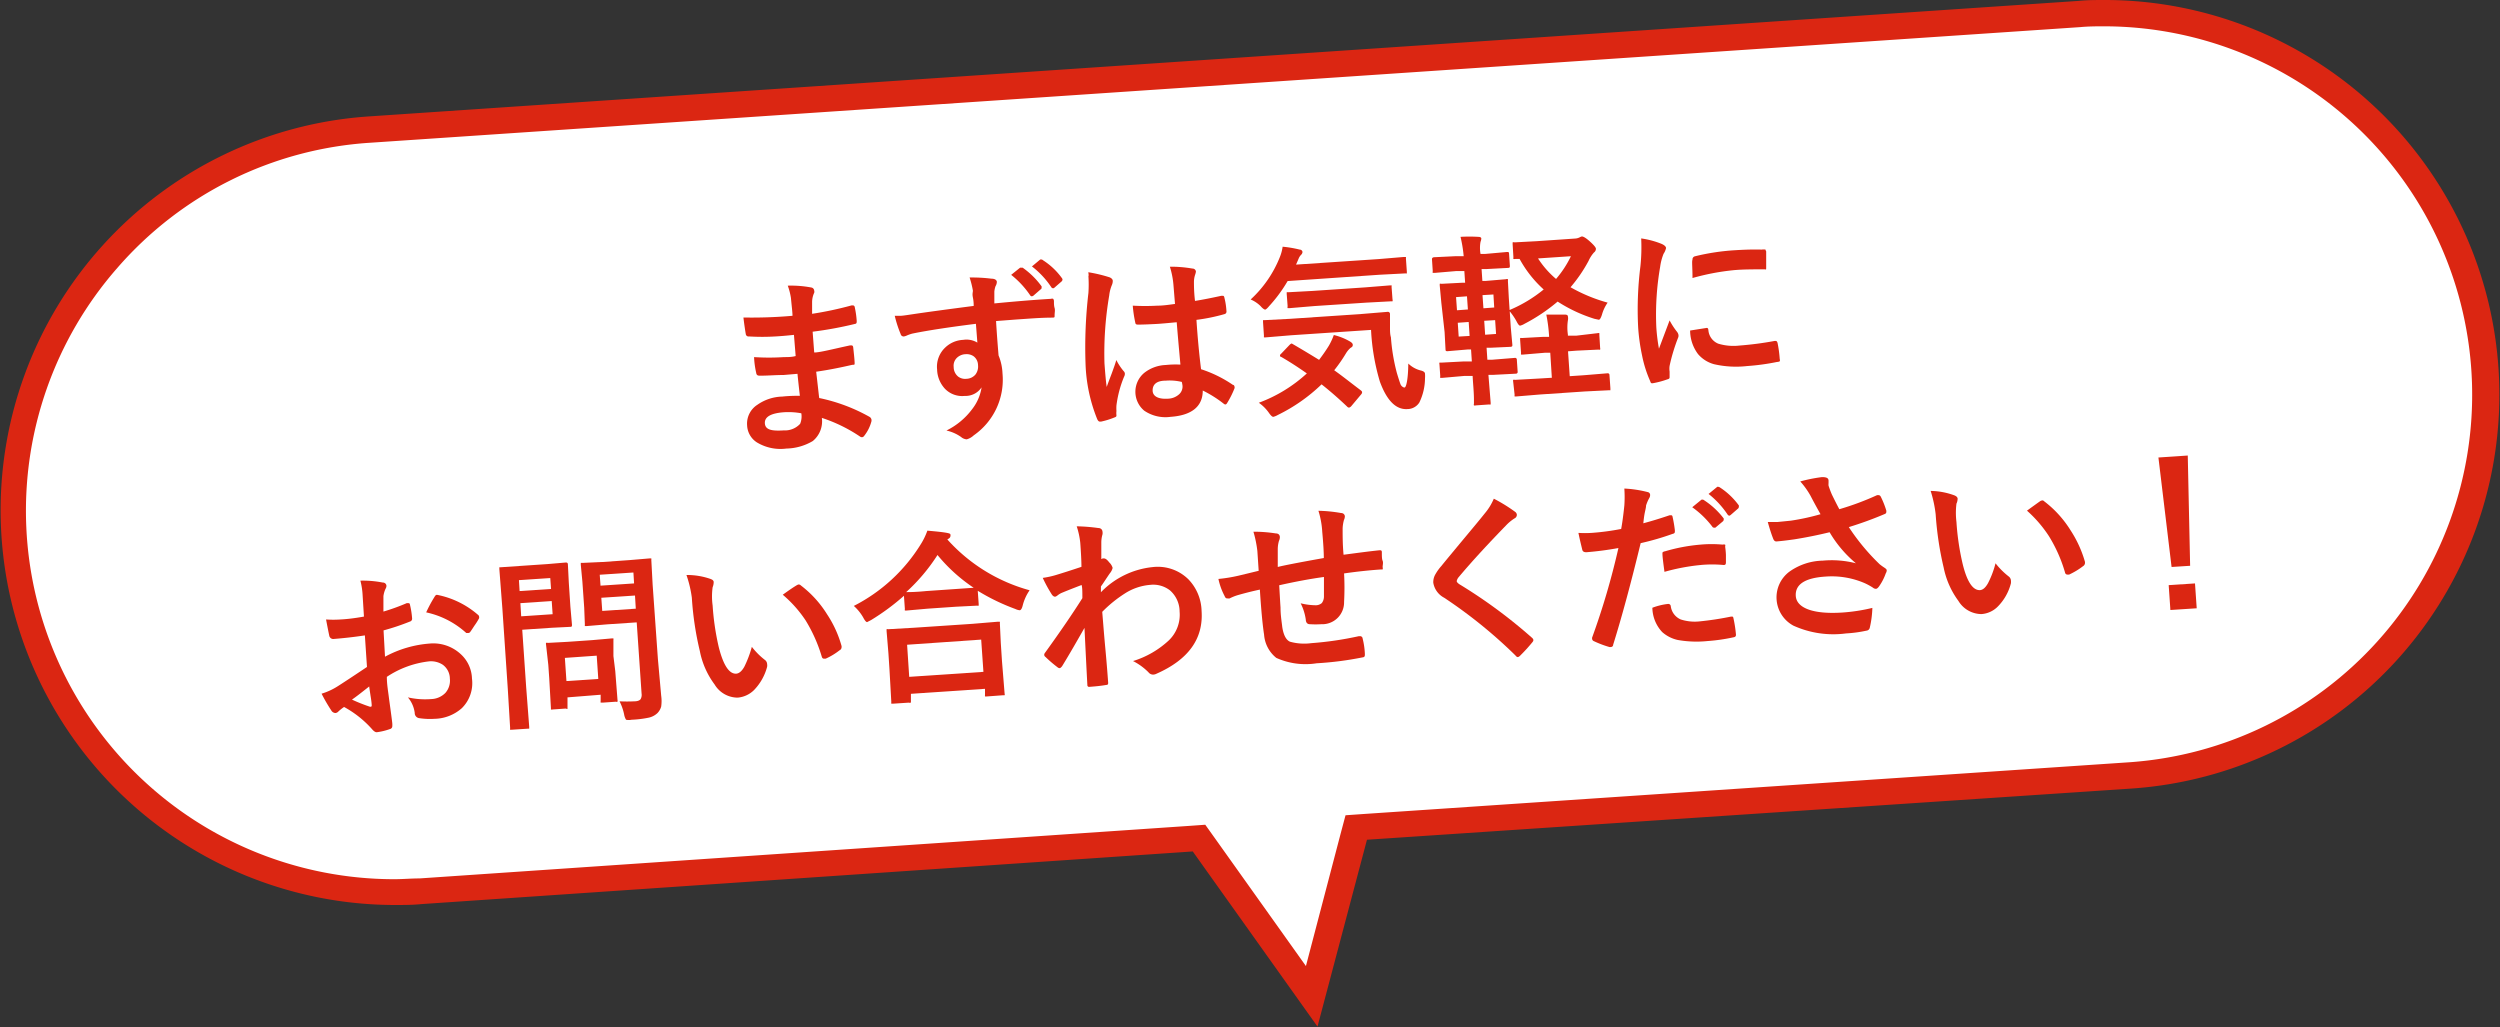
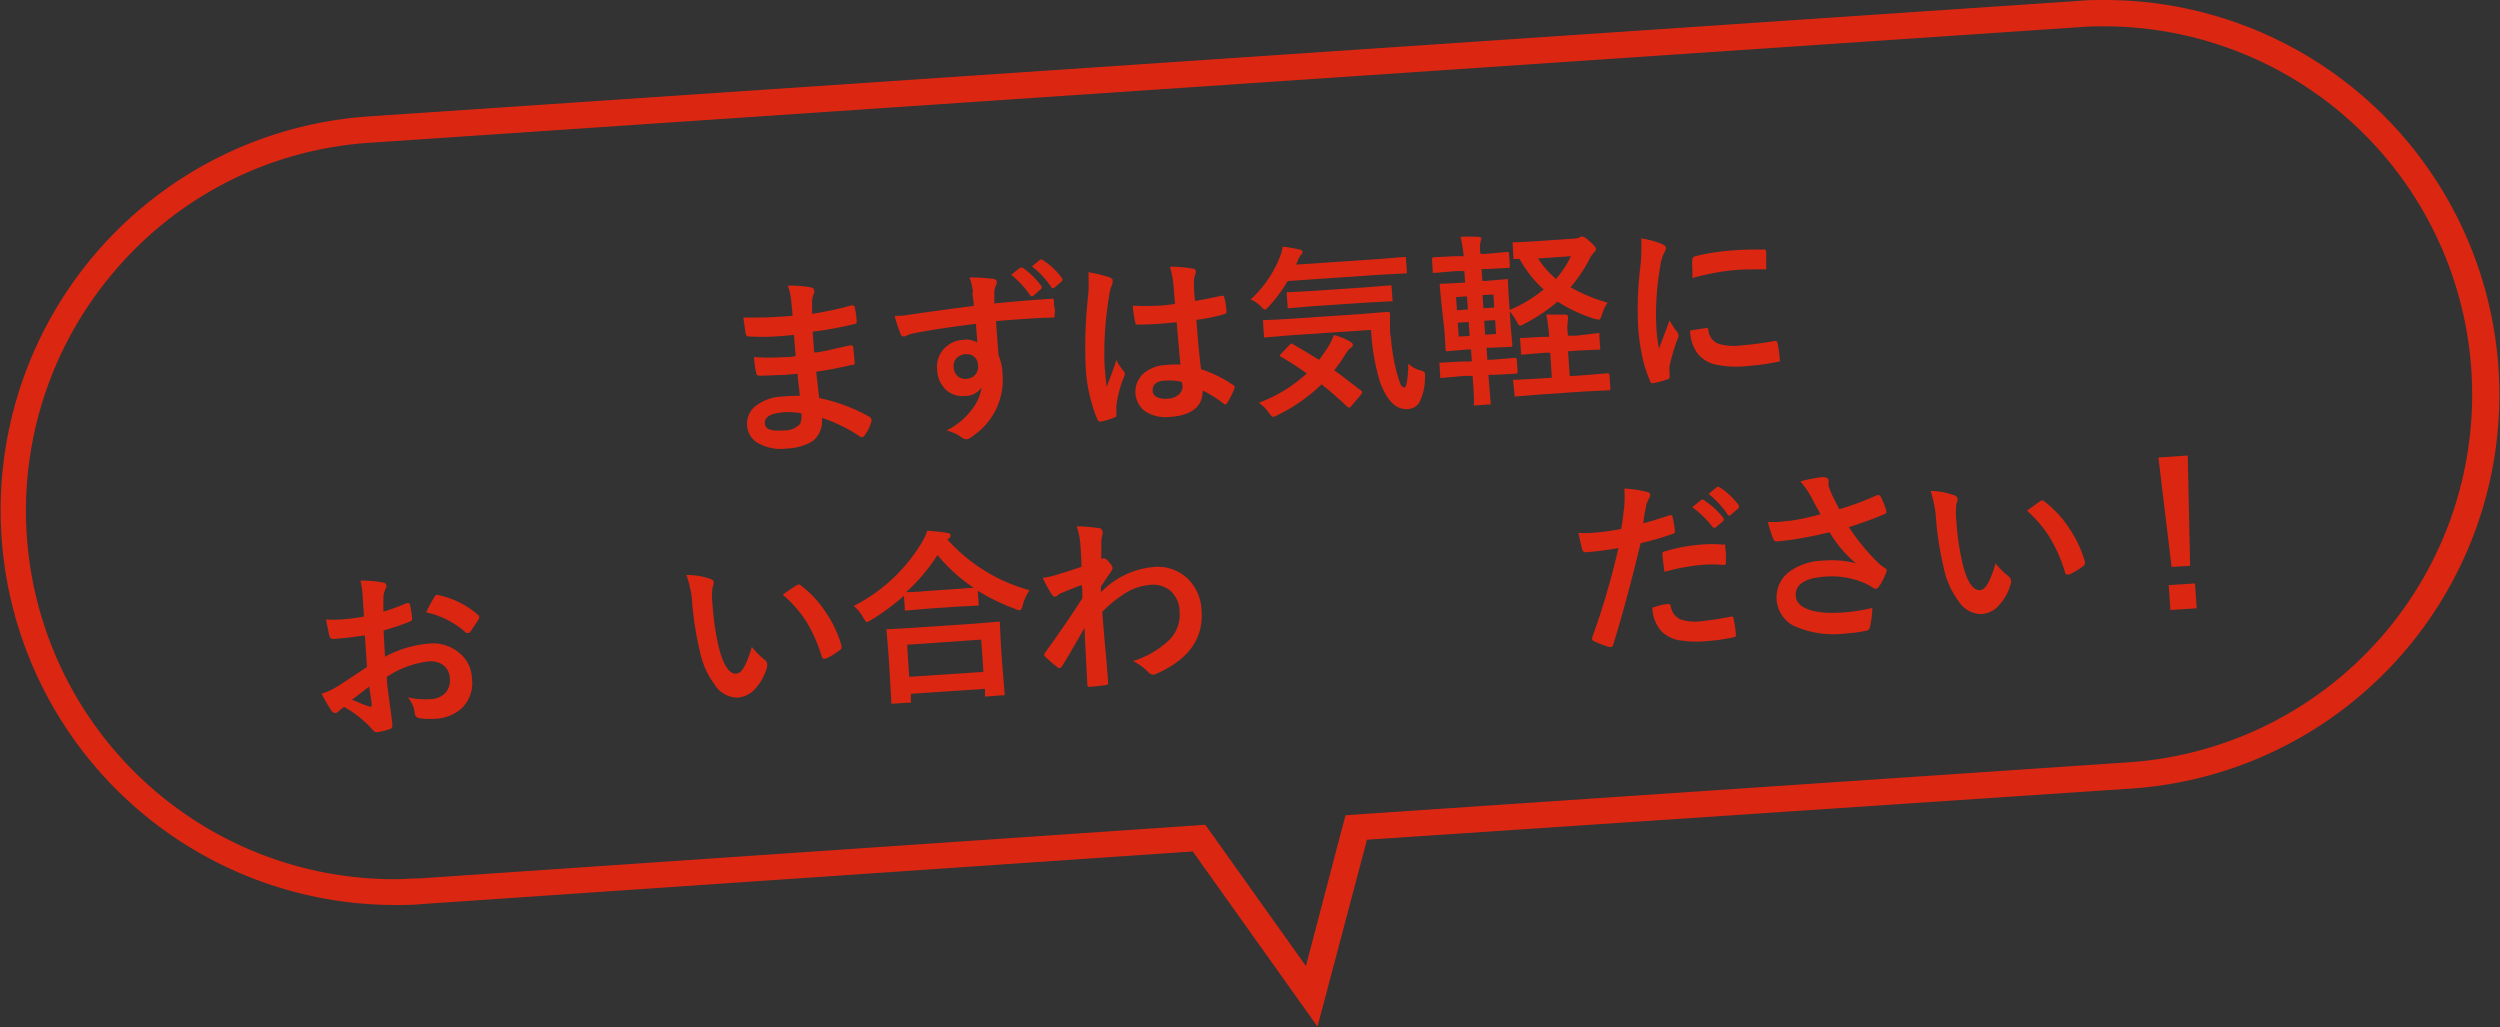
<svg xmlns="http://www.w3.org/2000/svg" width="190" height="78.06" viewBox="0 0 190 78.06">
  <rect x="0" y="0" width="190" height="78.06" fill="#333333" stroke="none" />
  <defs>
    <style>.cls-1{fill:#fff;}.cls-2{fill:#db2612;}</style>
  </defs>
  <title>banner_requruit_sp</title>
  <g id="レイヤー_2" data-name="レイヤー 2">
    <g id="ロールオーバー">
-       <path class="cls-1" d="M91.11,63.72,32,67.71c-.66.05-1.32.07-2,.07A29,29,0,0,1,28,9.85l130-8.78c.66-.05,1.32-.07,2-.07A29,29,0,0,1,162,58.93l-58.89,4-3.4,12.83Z" />
      <path class="cls-2" d="M160,2a28,28,0,0,1,1.86,55.93l-58.17,3.93-1.43.1-.37,1.39L99.25,73.42l-7-9.83-.65-.91-1.11.08-58.6,4c-.64,0-1.29.06-1.92.06A28,28,0,0,1,8.91,20.37a27.78,27.78,0,0,1,19.2-9.52l130-8.79C158.75,2,159.4,2,160,2m0-2c-.68,0-1.36,0-2.05.07L28,8.85a30,30,0,0,0,2,59.93c.68,0,1.36,0,2.05-.07l58.6-4,9.48,13.31,3.76-14.2L162,59.93A30,30,0,0,0,160,0Z" />
      <path class="cls-2" d="M60.79,30.08c-.1-.87-.16-1.43-.18-1.67l-1.06.09c-.66,0-1.27.06-1.84.05-.14,0-.22-.06-.24-.22a6.47,6.47,0,0,1-.16-1.19,17.29,17.29,0,0,0,2.27,0c.29,0,.59,0,.89-.08l-.13-1.61q-.84.09-1.41.12a16.61,16.61,0,0,1-2,0,.21.21,0,0,1-.25-.18q-.09-.51-.18-1.26A35.21,35.21,0,0,0,60.23,24c0-.27-.06-.72-.12-1.36a4.82,4.82,0,0,0-.24-.93,8.38,8.38,0,0,1,1.79.14.26.26,0,0,1,.22.25.24.24,0,0,1,0,.15,1.7,1.7,0,0,0-.16.7c0,.1,0,.25,0,.42s0,.37,0,.48a26.38,26.38,0,0,0,3-.64l.1,0c.08,0,.14.06.15.18a6.77,6.77,0,0,1,.14,1c0,.13,0,.21-.14.23a28.72,28.72,0,0,1-3.21.59l.12,1.58c.42,0,1.33-.24,2.72-.54l.12,0q.09,0,.12.12c.06.53.1.91.11,1.15s0,.19-.19.21c-1,.23-1.88.4-2.73.52.11.94.18,1.6.23,2a13.24,13.24,0,0,1,3.84,1.44.32.32,0,0,1,.13.19.42.42,0,0,1,0,.14,3,3,0,0,1-.54,1.09.25.25,0,0,1-.17.12.27.27,0,0,1-.17-.06,11.59,11.59,0,0,0-2.89-1.41,1.93,1.93,0,0,1-.69,1.76,4.09,4.09,0,0,1-2,.57,3.47,3.47,0,0,1-2.25-.47,1.62,1.62,0,0,1-.74-1.3,1.7,1.7,0,0,1,.77-1.55,3.44,3.44,0,0,1,1.9-.63C59.9,30.09,60.35,30.08,60.79,30.08Zm.11,1.33a5.39,5.39,0,0,0-1.31-.08c-1,.07-1.49.35-1.46.84s.5.6,1.43.54a1.57,1.57,0,0,0,1.25-.5A1.46,1.46,0,0,0,60.9,31.41Z" />
      <path class="cls-2" d="M74,23.25c0-.13,0-.35-.06-.64s0-.39,0-.52a6.9,6.9,0,0,0-.25-1,12.1,12.1,0,0,1,1.66.09c.27,0,.4.11.41.24a.66.66,0,0,1-.1.33,1.67,1.67,0,0,0-.09.42c0,.05,0,.35,0,.89,1.25-.12,2.68-.25,4.31-.35a.23.23,0,0,1,.16,0,.3.3,0,0,1,.06.17c0,.19,0,.36.05.53s0,.35,0,.54,0,.18-.17.19h0c-.88,0-1.78.08-2.71.14l-1.57.12c.07,1.17.14,2,.19,2.61a4,4,0,0,1,.3,1.37A5.15,5.15,0,0,1,74,33.09a1.26,1.26,0,0,1-.53.3.73.73,0,0,1-.43-.18,3.11,3.11,0,0,0-1.11-.49,5.43,5.43,0,0,0,1.95-1.62,3.54,3.54,0,0,0,.72-1.66,1.46,1.46,0,0,1-1.28.65,1.82,1.82,0,0,1-1.5-.54,2.24,2.24,0,0,1-.6-1.47,2,2,0,0,1,.61-1.66,2.1,2.1,0,0,1,1.37-.59,1.58,1.58,0,0,1,1.08.21l-.11-1.43c-2,.25-3.64.5-4.82.74a2.86,2.86,0,0,0-.41.14.9.9,0,0,1-.24.08.23.23,0,0,1-.25-.18A9,9,0,0,1,68,24h.45c.16,0,.58-.07,1.26-.17S71.91,23.52,74,23.25Zm-.65,3.67a1,1,0,0,0-.65.3.83.83,0,0,0-.22.67.93.93,0,0,0,.34.73.87.87,0,0,0,.62.17.94.94,0,0,0,.69-.32,1,1,0,0,0,.2-.72.86.86,0,0,0-.33-.67A.92.92,0,0,0,73.39,26.92Zm3.46-6,.71-.57a.12.12,0,0,1,.09,0,.19.19,0,0,1,.12,0,6.13,6.13,0,0,1,1.43,1.41.19.19,0,0,1,0,.1c0,.05,0,.09-.07.13l-.55.48a.28.28,0,0,1-.12.05s-.08,0-.13-.08A6.92,6.92,0,0,0,76.85,20.89Zm1.58-.64.67-.56s.06,0,.09,0a.22.22,0,0,1,.12.06,5.27,5.27,0,0,1,1.43,1.35.21.21,0,0,1,.05.11.21.21,0,0,1-.07.15l-.54.47a.16.16,0,0,1-.1.05.17.17,0,0,1-.14-.08A6.56,6.56,0,0,0,78.43,20.25Z" />
      <path class="cls-2" d="M82.71,20.69a11.15,11.15,0,0,1,1.63.39c.15.07.23.16.23.27a.77.77,0,0,1-.07.32,2.87,2.87,0,0,0-.2.79,26.1,26.1,0,0,0-.36,5.16c.06.8.11,1.4.17,1.79q.08-.24.39-1.05c.14-.39.26-.71.34-1a4.3,4.3,0,0,0,.56.85.28.28,0,0,1,.09.19.46.46,0,0,1-.06.23,8.44,8.44,0,0,0-.58,2.18,3.07,3.07,0,0,0,0,.43,1.39,1.39,0,0,0,0,.32v0c0,.07,0,.12-.16.17a5.91,5.91,0,0,1-1,.31l-.11,0c-.07,0-.13-.06-.19-.18a12.27,12.27,0,0,1-.89-4.24,35.82,35.82,0,0,1,.22-5.36,9.74,9.74,0,0,0,0-1.27C82.75,20.94,82.73,20.81,82.71,20.69Zm7,7c-.07-.77-.17-1.84-.28-3.2-.65.06-1.16.11-1.53.13s-1,.05-1.36.05c-.15,0-.24,0-.26-.16a9.34,9.34,0,0,1-.19-1.28,16.8,16.8,0,0,0,1.88,0c.44,0,.88-.07,1.33-.13l-.12-1.47a6.3,6.3,0,0,0-.27-1.36,9.5,9.5,0,0,1,1.71.14c.17,0,.26.12.27.23a1.26,1.26,0,0,1-.06.24,1.79,1.79,0,0,0-.09.5c0,.32,0,.81.08,1.49.62-.1,1.28-.23,2-.39l.09,0c.07,0,.12,0,.15.17a5.2,5.2,0,0,1,.15,1,.19.19,0,0,1-.14.22,14.13,14.13,0,0,1-2.14.44c.09,1.38.21,2.63.35,3.75a9.4,9.4,0,0,1,2.42,1.19c.08,0,.12.09.12.13a.21.21,0,0,1,0,.14,7,7,0,0,1-.57,1.13q-.06.09-.12.09a.22.22,0,0,1-.13-.06,9,9,0,0,0-1.59-1c0,1.22-.85,1.89-2.45,2a2.85,2.85,0,0,1-2-.47,1.87,1.87,0,0,1,0-2.87,2.81,2.81,0,0,1,1.64-.6A7,7,0,0,1,89.7,27.71Zm.12,1.34a3.89,3.89,0,0,0-1.23-.1c-.7,0-1,.29-1,.74s.43.68,1.18.63a1.31,1.31,0,0,0,.86-.36.79.79,0,0,0,.23-.63A1.7,1.7,0,0,0,89.82,29.05Z" />
      <path class="cls-2" d="M95.05,22.76a8.77,8.77,0,0,0,2.23-3.25,3.24,3.24,0,0,0,.2-.76,8.62,8.62,0,0,1,1.3.22c.13,0,.2.1.21.18a.34.34,0,0,1-.08.19.87.87,0,0,0-.22.33l-.19.44,6.28-.42,1.91-.16c.09,0,.14,0,.16,0a.5.5,0,0,1,0,.12l.07,1c0,.07,0,.12,0,.13s-.06,0-.14,0l-1.92.1-7,.48a11,11,0,0,1-1.41,1.91c-.14.17-.25.26-.3.26s-.19-.08-.34-.26A2.43,2.43,0,0,0,95.05,22.76Zm3.2,3.39c.79.46,1.45.86,2,1.2.25-.33.5-.68.74-1.07a4.94,4.94,0,0,0,.38-.82,4.64,4.64,0,0,1,1.24.5c.13.08.2.16.2.24s0,.15-.17.24a1.74,1.74,0,0,0-.35.42,11.53,11.53,0,0,1-.89,1.28c.65.46,1.32,1,2,1.51.08.06.12.11.12.16a.25.25,0,0,1-.07.16l-.73.87a.39.39,0,0,1-.19.14.22.22,0,0,1-.15-.08c-.62-.59-1.27-1.16-1.94-1.69a13,13,0,0,1-3.33,2.33,1.31,1.31,0,0,1-.34.14q-.12,0-.33-.3a3.13,3.13,0,0,0-.77-.77,11.07,11.07,0,0,0,3.65-2.23c-.65-.46-1.3-.88-1.94-1.25-.07,0-.1-.07-.1-.1s0-.08.1-.16l.61-.64c.08-.08.14-.12.17-.12S98.2,26.12,98.25,26.15Zm6-1.08-6.12.41-1.92.16c-.08,0-.13,0-.15,0a.5.5,0,0,1,0-.12l-.07-1.05c0-.08,0-.12,0-.14l.14,0,1.92-.1,5.47-.37,1.94-.16a.16.16,0,0,1,.18.16c0,.35,0,.69,0,1s0,.53.07.78a14.62,14.62,0,0,0,.45,2.7c.15.5.25.8.29.89s.18.23.3.22.27-.62.28-1.82a2.09,2.09,0,0,0,1,.54q.27.08.27.24a2.32,2.32,0,0,1,0,.35,4.26,4.26,0,0,1-.43,1.83,1.08,1.08,0,0,1-.9.5c-.87.06-1.57-.64-2.1-2.09A16.47,16.47,0,0,1,104.2,25.07Zm-4.35-1.81L98,23.42c-.08,0-.12,0-.14,0a.22.22,0,0,1,0-.14l-.07-.94c0-.07,0-.12,0-.13s0,0,.12,0l1.85-.1,4-.27,1.86-.15c.08,0,.12,0,.14,0s0,.05,0,.12l.07.94a.24.24,0,0,1,0,.15l-.12,0-1.87.1Z" />
      <path class="cls-2" d="M122.18,23a3,3,0,0,0-.43.91c-.08.25-.16.39-.24.39l-.33-.07a11.32,11.32,0,0,1-2.8-1.31,13.45,13.45,0,0,1-2.52,1.69,1.16,1.16,0,0,1-.33.14c-.08,0-.17-.12-.29-.36a4.89,4.89,0,0,0-.5-.73l.08,1.23.12,1.32c0,.09,0,.14-.15.15l-1.54.07-.27,0,.06.91.35,0,1.74-.14a.13.13,0,0,1,.15.14l.06.9a.13.13,0,0,1-.13.16l-1.74.09-.35,0,.17,2.11c0,.08,0,.12,0,.14a.31.31,0,0,1-.13,0l-1,.07a.23.23,0,0,1-.14,0,.19.19,0,0,1,0-.13s0-.11,0-.28c0-.61-.07-1.21-.1-1.83l-.62,0-1.71.15c-.07,0-.12,0-.13,0a.17.17,0,0,1,0-.12l-.06-.9a.25.25,0,0,1,0-.14l.13,0,1.71-.09.62,0-.06-.91-.25,0-1.53.13c-.1,0-.16,0-.16-.13l-.07-1.32L109.54,23l-.12-1.3c0-.07,0-.12,0-.13a.19.19,0,0,1,.13,0l1.53-.08.27,0-.06-.89-.61,0-1.65.14c-.08,0-.12,0-.14,0a.17.17,0,0,1,0-.12l-.06-.92q0-.13.15-.15l1.65-.08.61,0A10.21,10.21,0,0,0,111,18a11.69,11.69,0,0,1,1.34,0q.22,0,.24.12a.84.84,0,0,1-.06.26,2.59,2.59,0,0,0,0,.92v0l.34,0,1.68-.15c.1,0,.14,0,.15.14l.06.91c0,.1,0,.15-.12.16l-1.69.09-.34,0,.06.9.26,0,1.54-.13a.18.18,0,0,1,.14,0,.22.22,0,0,1,0,.12l.07,1.31.06.91A10.53,10.53,0,0,0,117.32,22a8.78,8.78,0,0,1-1.83-2.32l-.32,0a.36.36,0,0,1-.15,0,.24.24,0,0,1,0-.12l-.06-1c0-.08,0-.12,0-.14a.22.22,0,0,1,.14,0l1.69-.09,2.91-.2a.85.85,0,0,0,.35-.09.68.68,0,0,1,.17-.07c.12,0,.32.12.61.38s.45.45.46.55a.35.35,0,0,1-.15.29,2.5,2.5,0,0,0-.41.64,11.11,11.11,0,0,1-1.37,2A12.23,12.23,0,0,0,122.18,23Zm-11.45.58.83-.06-.07-1-.83.06Zm.13,2,.83-.05-.07-1.06-.83.06Zm2.64-3.2-.83.05.07,1,.82-.06Zm.2,3-.07-1.05-.83.05.07,1.06Zm7.72-.06a.23.23,0,0,1,.13,0,.49.49,0,0,1,0,.13l.06,1a.19.19,0,0,1,0,.12.24.24,0,0,1-.13,0l-1.67.08-.64.05.13,1.89,1.05-.07,1.82-.15a.13.13,0,0,1,.15.14l.07,1c0,.08,0,.13,0,.15l-.11,0-1.82.09-3.4.23-1.81.15c-.08,0-.12,0-.14,0a.61.61,0,0,1,0-.14L115,29a.31.31,0,0,1,0-.13.19.19,0,0,1,.13,0l1.81-.1,1-.06-.12-1.9-.42,0-1.66.14c-.07,0-.12,0-.14,0a.29.29,0,0,1,0-.12l-.07-1c0-.08,0-.12,0-.14a.31.31,0,0,1,.13,0l1.65-.09.42,0v-.07a12,12,0,0,0-.21-1.62h1.42c.14,0,.22.05.22.14a.73.73,0,0,1,0,.3,3.68,3.68,0,0,0,0,1.08v.08l.65,0Zm-2-5.85-2.53.17a7,7,0,0,0,1.37,1.56A7.82,7.82,0,0,0,119.41,19.43Z" />
      <path class="cls-2" d="M124.73,18.12a6.66,6.66,0,0,1,1.54.41c.23.1.34.21.35.32a1.25,1.25,0,0,1-.19.44,4.11,4.11,0,0,0-.26,1,21.26,21.26,0,0,0-.29,4.58,14.24,14.24,0,0,0,.2,1.63l.81-2.15a5.48,5.48,0,0,0,.55.85.57.57,0,0,1,.11.2.39.39,0,0,1,0,.23,13.81,13.81,0,0,0-.66,2.17,1.48,1.48,0,0,0,0,.44l0,.39c0,.1,0,.16-.17.2a6.55,6.55,0,0,1-1.13.3h0c-.08,0-.13,0-.17-.15a9.2,9.2,0,0,1-.63-2,14.88,14.88,0,0,1-.29-2.1,26.29,26.29,0,0,1,.17-4.63A13.71,13.71,0,0,0,124.73,18.12Zm3.72,7,1.27-.2h0c.07,0,.11.06.12.2a1.21,1.21,0,0,0,.75,1,4,4,0,0,0,1.63.14,24.8,24.8,0,0,0,2.66-.35l.07,0q.11,0,.15.18a9.37,9.37,0,0,1,.16,1.2.24.24,0,0,1,0,.17.52.52,0,0,1-.21.05,17.35,17.35,0,0,1-2.27.31,7.47,7.47,0,0,1-2.51-.14,2.44,2.44,0,0,1-1.22-.77A3,3,0,0,1,128.45,25.14Zm.18-4c0-.81-.06-1.27,0-1.38a.24.24,0,0,1,.18-.26,17,17,0,0,1,3-.46c.8-.05,1.49-.07,2.08-.05a.85.85,0,0,1,.29,0s0,.06.05.13c0,.53,0,.93,0,1.19s0,.18-.14.18h0c-.85,0-1.61,0-2.3.06A18,18,0,0,0,128.63,21.13Z" />
      <path class="cls-2" d="M27.66,46.86l-.1-1.6a5.54,5.54,0,0,0-.17-1.13,7.86,7.86,0,0,1,1.68.14c.19,0,.29.12.3.25a.44.44,0,0,1-.07.23,1.92,1.92,0,0,0-.16.56c0,.27,0,.66,0,1.17a16,16,0,0,0,1.77-.64l.09,0c.09,0,.14,0,.16.13A6.38,6.38,0,0,1,31.32,47a.22.22,0,0,1-.17.24,17.72,17.72,0,0,1-2,.67l.11,2a8.43,8.43,0,0,1,3.4-1A3.06,3.06,0,0,1,35,49.7a2.61,2.61,0,0,1,.87,1.87,2.67,2.67,0,0,1-.77,2.25,3.22,3.22,0,0,1-2.08.81,5.45,5.45,0,0,1-1.16-.05.39.39,0,0,1-.34-.4A2.28,2.28,0,0,0,31,53a5.8,5.8,0,0,0,1.77.13,1.57,1.57,0,0,0,1.08-.47,1.41,1.41,0,0,0,.34-1.08,1.32,1.32,0,0,0-.54-1.06,1.64,1.64,0,0,0-1.1-.25,7.28,7.28,0,0,0-3.15,1.17c0,.6.11,1.16.17,1.69.15,1.08.23,1.69.24,1.81a1.37,1.37,0,0,1,0,.3.23.23,0,0,1-.18.17,4.71,4.71,0,0,1-1,.24c-.1,0-.22-.07-.37-.25a7.9,7.9,0,0,0-2.11-1.67,3.23,3.23,0,0,0-.43.34.35.35,0,0,1-.23.12.39.39,0,0,1-.32-.21,12.59,12.59,0,0,1-.73-1.26,4.9,4.9,0,0,0,1.25-.58c.41-.26,1.14-.74,2.2-1.45l-.16-2.4c-.93.14-1.72.22-2.35.27a.31.31,0,0,1-.36-.27c-.05-.23-.13-.63-.24-1.21a8.19,8.19,0,0,0,1.1,0C26.29,47.06,26.88,47,27.66,46.86Zm.4,5.31c-.57.45-1,.79-1.31,1a12.69,12.69,0,0,0,1.36.54h.08s.06,0,.06-.09a.08.08,0,0,0,0,0q0-.21-.09-.75C28.11,52.53,28.07,52.29,28.06,52.17Zm4.33-5.63A10.05,10.05,0,0,1,33,45.4c.07-.12.12-.18.17-.19h.06a6.7,6.7,0,0,1,3.09,1.51.21.21,0,0,1,.09.13.33.33,0,0,1,0,.14,5.08,5.08,0,0,1-.36.57c-.18.28-.29.44-.33.49a.21.21,0,0,1-.15.06c-.06,0-.11,0-.13,0A6.59,6.59,0,0,0,32.39,46.54Z" />
-       <path class="cls-2" d="M41.61,42.87l1.4-.12q.15,0,.15.15l.07,1.39.12,1.82.12,1.37c0,.1,0,.16-.12.16l-1.41.07-2.25.15.3,4.38.23,3c0,.07,0,.12,0,.14l-.12,0-1.2.08c-.07,0-.11,0-.13,0s0-.06,0-.13l-.18-3-.41-6.08-.23-3c0-.08,0-.12,0-.14l.13,0L39.69,43Zm.21,1.06-2.38.16.05.83,2.39-.16ZM42,46.68l-.07-1-2.38.16.06,1Zm1,7.17-1,.07a.21.21,0,0,1-.13,0s0,0,0-.11l-.13-2.29-.07-1L41.5,49a.3.3,0,0,1,0-.14.19.19,0,0,1,.13,0l1.49-.08L45,48.65l1.48-.13c.08,0,.12,0,.14,0a.49.49,0,0,1,0,.13l0,1.21L46.76,51l.17,2.19a.27.27,0,0,1,0,.14.19.19,0,0,1-.13,0l-1,.07c-.08,0-.13,0-.15,0a.4.4,0,0,1,0-.13l0-.47L43.13,53l0,.76c0,.06,0,.11,0,.12A.32.32,0,0,1,43,53.85ZM42.93,50l.12,1.76,2.42-.16-.12-1.77Zm4.15,3.3a11,11,0,0,0,1.14,0c.24,0,.4-.07.47-.17a.67.67,0,0,0,.07-.42l-.37-5.41-2.24.15-1.54.13c-.09,0-.14,0-.16,0a.39.39,0,0,1,0-.12l-.05-1.27-.14-2-.12-1.27c0-.08,0-.12,0-.14l.14,0,1.54-.07,2-.14,1.54-.13c.08,0,.12,0,.14,0a.39.39,0,0,1,0,.12l.1,1.87L50,50.08l.25,2.79a2.9,2.9,0,0,1,0,.83,1.16,1.16,0,0,1-.28.49,1.39,1.39,0,0,1-.66.35A7.89,7.89,0,0,1,48,54.7a1,1,0,0,1-.42,0,1.14,1.14,0,0,1-.14-.37A3.93,3.93,0,0,0,47.08,53.29Zm1.06-9.79-2.56.17.06.83,2.55-.17Zm-2.37,2.92,2.55-.17-.06-1-2.56.17Z" />
      <path class="cls-2" d="M52.17,43.7A5.39,5.39,0,0,1,54,44c.16.06.24.13.24.24a1.05,1.05,0,0,1-.08.39,5.09,5.09,0,0,0,0,1.39,19.39,19.39,0,0,0,.47,3.18q.51,2,1.29,2c.24,0,.46-.19.65-.53a8.41,8.41,0,0,0,.57-1.51,5.44,5.44,0,0,0,1,1,.41.41,0,0,1,.16.3.64.64,0,0,1,0,.22,4,4,0,0,1-1,1.77,2,2,0,0,1-1.24.57,2.05,2.05,0,0,1-1.75-1,6.23,6.23,0,0,1-1.12-2.53,23.67,23.67,0,0,1-.61-4.06A8.62,8.62,0,0,0,52.17,43.7Zm7.32,1.5c.44-.32.79-.56,1.06-.72a.43.43,0,0,1,.15-.06s.1,0,.16.07a8.16,8.16,0,0,1,2,2.2,8.46,8.46,0,0,1,1.1,2.41.45.45,0,0,1,0,.08.26.26,0,0,1-.15.24,5.05,5.05,0,0,1-1.06.64l-.12,0c-.09,0-.15-.05-.18-.17a11.53,11.53,0,0,0-1.23-2.75A9.25,9.25,0,0,0,59.49,45.2Z" />
      <path class="cls-2" d="M78.25,44.86A3.54,3.54,0,0,0,77.73,46c-.06.25-.14.37-.23.38a1,1,0,0,1-.34-.1,15.71,15.71,0,0,1-2.85-1.38l.07,1c0,.07,0,.11,0,.13a.25.25,0,0,1-.12,0l-1.59.08-2.18.15-1.58.14c-.07,0-.12,0-.14,0a.29.29,0,0,1,0-.12l-.07-1a17.44,17.44,0,0,1-2.49,1.84l-.31.16c-.07,0-.17-.11-.29-.34a3.51,3.51,0,0,0-.72-.89A12.83,12.83,0,0,0,70,41.33a5.21,5.21,0,0,0,.48-1c.68.06,1.18.11,1.49.17s.26.11.27.21a.28.28,0,0,1-.13.22A.57.57,0,0,0,72,41,13,13,0,0,0,78.25,44.86ZM69.07,53.4l-1.2.08c-.07,0-.11,0-.13,0a.31.31,0,0,1,0-.12l-.14-2.49-.08-1.22-.14-1.69c0-.08,0-.12,0-.14a.22.22,0,0,1,.12,0l1.93-.11,4.49-.3,1.92-.16c.08,0,.13,0,.15,0a.5.5,0,0,1,0,.12l.07,1.49.09,1.38.2,2.47a.19.19,0,0,1,0,.13l-.13,0L75,52.93c-.08,0-.12,0-.14,0a.5.5,0,0,1,0-.12l0-.46-5.63.38,0,.53c0,.07,0,.12,0,.13A.19.19,0,0,1,69.07,53.4ZM68.87,45c.23,0,.73,0,1.52-.08l2.17-.15L74,44.67a12.49,12.49,0,0,1-2.75-2.49A14,14,0,0,1,68.87,45Zm.07,4,.16,2.44,5.64-.38-.17-2.45Z" />
      <path class="cls-2" d="M81.83,40a13.36,13.36,0,0,1,1.64.13c.2,0,.31.13.32.28a.63.63,0,0,1,0,.2,2.25,2.25,0,0,0-.09.61v.57c0,.25,0,.48,0,.7l.11-.05.09,0c.11,0,.24.09.4.3a.93.93,0,0,1,.26.42,1,1,0,0,1-.21.41c-.26.37-.48.73-.68,1l0,.44a6.36,6.36,0,0,1,3.92-1.91,3.31,3.31,0,0,1,2.73.93,3.59,3.59,0,0,1,1,2.39c.15,2.12-1,3.71-3.42,4.78a.61.61,0,0,1-.24.07.45.45,0,0,1-.38-.18,4.52,4.52,0,0,0-1.17-.85,7,7,0,0,0,2.73-1.58,2.7,2.7,0,0,0,.81-2.18,2.15,2.15,0,0,0-.73-1.61,2.07,2.07,0,0,0-1.51-.42,4.17,4.17,0,0,0-1.93.66,9.66,9.66,0,0,0-1.71,1.39c.06.71.13,1.66.24,2.83s.18,2.13.21,2.55c0,.11,0,.17-.17.18-.41.07-.83.11-1.25.14a.13.13,0,0,1-.16-.14v0c-.06-1.07-.13-2.52-.22-4.34-.57,1-1.14,2-1.7,2.91-.08.1-.14.15-.19.15a.27.27,0,0,1-.16-.07,9.61,9.61,0,0,1-.91-.78.21.21,0,0,1-.1-.16.27.27,0,0,1,.07-.17q1.74-2.41,2.83-4.14c0-.49,0-.83-.06-1-.78.3-1.31.51-1.56.62a1.56,1.56,0,0,0-.29.19.44.44,0,0,1-.16.08c-.1,0-.2-.07-.29-.23a10.21,10.21,0,0,1-.65-1.2,6.89,6.89,0,0,0,.94-.2c.6-.18,1.25-.39,2-.64q0-.6-.09-1.83A5.89,5.89,0,0,0,81.83,40Z" />
-       <path class="cls-2" d="M100.61,42.41q0-.7-.12-2a6.54,6.54,0,0,0-.29-1.59,10.91,10.91,0,0,1,1.72.17c.18,0,.28.12.29.25a.71.71,0,0,1-.07.28,2.78,2.78,0,0,0-.1.64c0,.58,0,1.24.07,2,1-.13,1.86-.25,2.73-.34.11,0,.17,0,.18.13,0,.31,0,.53.06.67s0,.33,0,.48a.34.34,0,0,1,0,.18l-.14,0q-1.32.09-2.79.3a20,20,0,0,1,0,2.17,1.66,1.66,0,0,1-1.73,1.69,6.93,6.93,0,0,1-.87,0c-.19,0-.3-.12-.31-.35a4,4,0,0,0-.39-1.24A5,5,0,0,0,100,46a.7.7,0,0,0,.46-.17.82.82,0,0,0,.16-.48q0-.59,0-1.5c-1.16.16-2.29.38-3.4.63.05.86.08,1.42.1,1.69,0,.6.09,1.09.13,1.47.09.61.29,1,.59,1.13a4.05,4.05,0,0,0,1.62.11,25.39,25.39,0,0,0,3.61-.53h.08a.19.19,0,0,1,.21.18,5.66,5.66,0,0,1,.17,1.17c0,.15,0,.24-.17.26a25,25,0,0,1-3.5.45A5.4,5.4,0,0,1,97,50a2.49,2.49,0,0,1-.93-1.77c-.11-.7-.22-1.84-.32-3.42-.57.12-1.12.26-1.68.42a3.72,3.72,0,0,0-.62.25.44.44,0,0,1-.15,0c-.08,0-.16,0-.23-.18A5,5,0,0,1,92.6,44a11.7,11.7,0,0,0,1.49-.24l.79-.19.78-.19-.1-1.5a8.63,8.63,0,0,0-.3-1.47,10.8,10.8,0,0,1,1.7.13c.2,0,.3.11.31.27a.69.69,0,0,1-.07.3,2.28,2.28,0,0,0-.09.63c0,.12,0,.34,0,.67s0,.53,0,.68C97.44,43,98.59,42.77,100.61,42.41Z" />
-       <path class="cls-2" d="M113.53,37.9a12,12,0,0,1,1.62,1,.3.3,0,0,1,.13.22.3.3,0,0,1-.18.28,3.32,3.32,0,0,0-.64.53q-2.17,2.23-3.58,3.91a.69.69,0,0,0-.17.32c0,.07.07.15.2.24a38.44,38.44,0,0,1,5.52,4.07.31.31,0,0,1,.11.17.29.29,0,0,1-.08.17,12.4,12.4,0,0,1-.91,1,.42.42,0,0,1-.19.13s-.1,0-.18-.12a36.53,36.53,0,0,0-5.42-4.39,1.58,1.58,0,0,1-.83-1.14,1.17,1.17,0,0,1,.17-.66,3.55,3.55,0,0,1,.44-.61c.33-.41.92-1.12,1.76-2.13.65-.78,1.17-1.4,1.55-1.88A4.31,4.31,0,0,0,113.53,37.9Z" />
      <path class="cls-2" d="M124.89,39.77c.57-.15,1.23-.35,2-.61l.08,0c.08,0,.13,0,.15.14a9.52,9.52,0,0,1,.17,1v.06c0,.11,0,.18-.19.22a20.13,20.13,0,0,1-2.41.7Q123.57,45.9,122.6,49c0,.11-.09.17-.16.17a.26.26,0,0,1-.14,0,7.78,7.78,0,0,1-1.16-.44.21.21,0,0,1-.14-.19.22.22,0,0,1,0-.08,56.28,56.28,0,0,0,2-6.81,23.93,23.93,0,0,1-2.44.32c-.18,0-.28-.06-.31-.2s-.17-.67-.29-1.27a7.93,7.93,0,0,0,1,0,18.32,18.32,0,0,0,2.25-.3c.08-.44.16-1,.24-1.78a9.26,9.26,0,0,0,0-1.29,8.8,8.8,0,0,1,1.78.27.22.22,0,0,1,.18.21.44.44,0,0,1-.06.23,3,3,0,0,0-.25.58c0,.19-.09.45-.14.79S124.91,39.66,124.89,39.77Zm.69,6.42a4.84,4.84,0,0,1,1.18-.29.19.19,0,0,1,.22.18,1.27,1.27,0,0,0,.76,1,3.46,3.46,0,0,0,1.48.14,23,23,0,0,0,2.34-.36h.05c.07,0,.11,0,.13.12a9.25,9.25,0,0,1,.19,1.22.23.23,0,0,1,0,.07c0,.09-.06.15-.21.17a13.66,13.66,0,0,1-1.95.28,8.18,8.18,0,0,1-2.25-.08,2.63,2.63,0,0,1-1.19-.6A2.76,2.76,0,0,1,125.58,46.19Zm.92-2.73c-.09-.65-.14-1.08-.15-1.26s0-.18,0-.21a.3.3,0,0,1,.19-.09,13.32,13.32,0,0,1,2.71-.51,9.22,9.22,0,0,1,1.66,0,.46.46,0,0,1,.2,0,.21.21,0,0,1,0,.15,5.82,5.82,0,0,1,.06.64c0,.15,0,.3,0,.48s0,.27-.15.28H131a9.24,9.24,0,0,0-1.75,0A15.58,15.58,0,0,0,126.5,43.46Zm2.11-4.91.71-.58.08,0a.22.22,0,0,1,.13.06A5.94,5.94,0,0,1,131,39.4a.19.19,0,0,1,0,.1.17.17,0,0,1-.07.13l-.56.47a.19.19,0,0,1-.1,0c-.05,0-.09,0-.14-.08A7.09,7.09,0,0,0,128.61,38.55Zm1.23-1,.67-.55a.18.18,0,0,1,.09,0,.28.28,0,0,1,.12.05,5.45,5.45,0,0,1,1.43,1.36.21.21,0,0,1,0,.11.17.17,0,0,1-.07.14l-.54.47s-.07.06-.1.06a.17.17,0,0,1-.14-.08A6.81,6.81,0,0,0,129.84,37.53Z" />
      <path class="cls-2" d="M138.36,39.08c-.36-.64-.61-1.11-.76-1.4a6,6,0,0,0-.78-1.09,11.39,11.39,0,0,1,1.65-.33c.32,0,.49.06.5.26v.2a.9.9,0,0,0,0,.19,7,7,0,0,0,.26.69c.27.55.46.92.56,1.1a21.05,21.05,0,0,0,2.87-1.07l.12,0s.1,0,.16.12a6.59,6.59,0,0,1,.42,1.06.31.31,0,0,1,0,.08.16.16,0,0,1-.11.17,27.55,27.55,0,0,1-2.74,1,16.33,16.33,0,0,0,2.34,2.82,4.21,4.21,0,0,0,.39.28c.1.07.15.13.15.17a.41.41,0,0,1-.07.24,4,4,0,0,1-.48.95c-.1.15-.19.23-.27.23a.35.35,0,0,1-.23-.09,5.1,5.1,0,0,0-.6-.33,6.31,6.31,0,0,0-3-.51c-1.57.1-2.32.6-2.26,1.48s1.26,1.41,3.58,1.25a13.52,13.52,0,0,0,2.24-.35,7.57,7.57,0,0,1-.2,1.52.28.28,0,0,1-.25.21,9.7,9.7,0,0,1-1.55.21,7.34,7.34,0,0,1-4-.59,2.44,2.44,0,0,1-.31-4.1,4.51,4.51,0,0,1,2.53-.84,7.41,7.41,0,0,1,2.53.2,9,9,0,0,1-2-2.36c-.9.22-1.8.4-2.68.54-.63.09-1.09.14-1.37.16-.11,0-.19-.07-.25-.24-.13-.33-.26-.74-.4-1.24.28,0,.53,0,.76,0l1-.1A17.32,17.32,0,0,0,138.36,39.08Z" />
      <path class="cls-2" d="M146.73,37.31a5.44,5.44,0,0,1,1.81.34q.22.09.24.24a.93.93,0,0,1-.09.39,5.68,5.68,0,0,0,0,1.39,19.39,19.39,0,0,0,.47,3.18c.33,1.36.77,2,1.29,2,.24,0,.45-.19.64-.53a7.1,7.1,0,0,0,.57-1.51,5.78,5.78,0,0,0,1,1,.42.42,0,0,1,.17.3,1,1,0,0,1,0,.22,3.87,3.87,0,0,1-1,1.77,1.93,1.93,0,0,1-1.24.57,2.06,2.06,0,0,1-1.75-1,6.36,6.36,0,0,1-1.12-2.53,24.69,24.69,0,0,1-.61-4.06A9.38,9.38,0,0,0,146.73,37.31Zm7.32,1.5q.66-.48,1-.72a.46.46,0,0,1,.16-.06.19.19,0,0,1,.15.07,8.19,8.19,0,0,1,2,2.2,8.74,8.74,0,0,1,1.1,2.41.45.45,0,0,0,0,.08.3.3,0,0,1-.15.24,5.61,5.61,0,0,1-1.06.64l-.12,0a.19.19,0,0,1-.19-.17,11.15,11.15,0,0,0-1.22-2.75A9.54,9.54,0,0,0,154.05,38.81Z" />
      <path class="cls-2" d="M166.27,34.62l.18,8.38-1.41.09-1-8.32Zm-1.45,9.85,2-.13.13,1.89-2,.13Z" />
    </g>
  </g>
</svg>